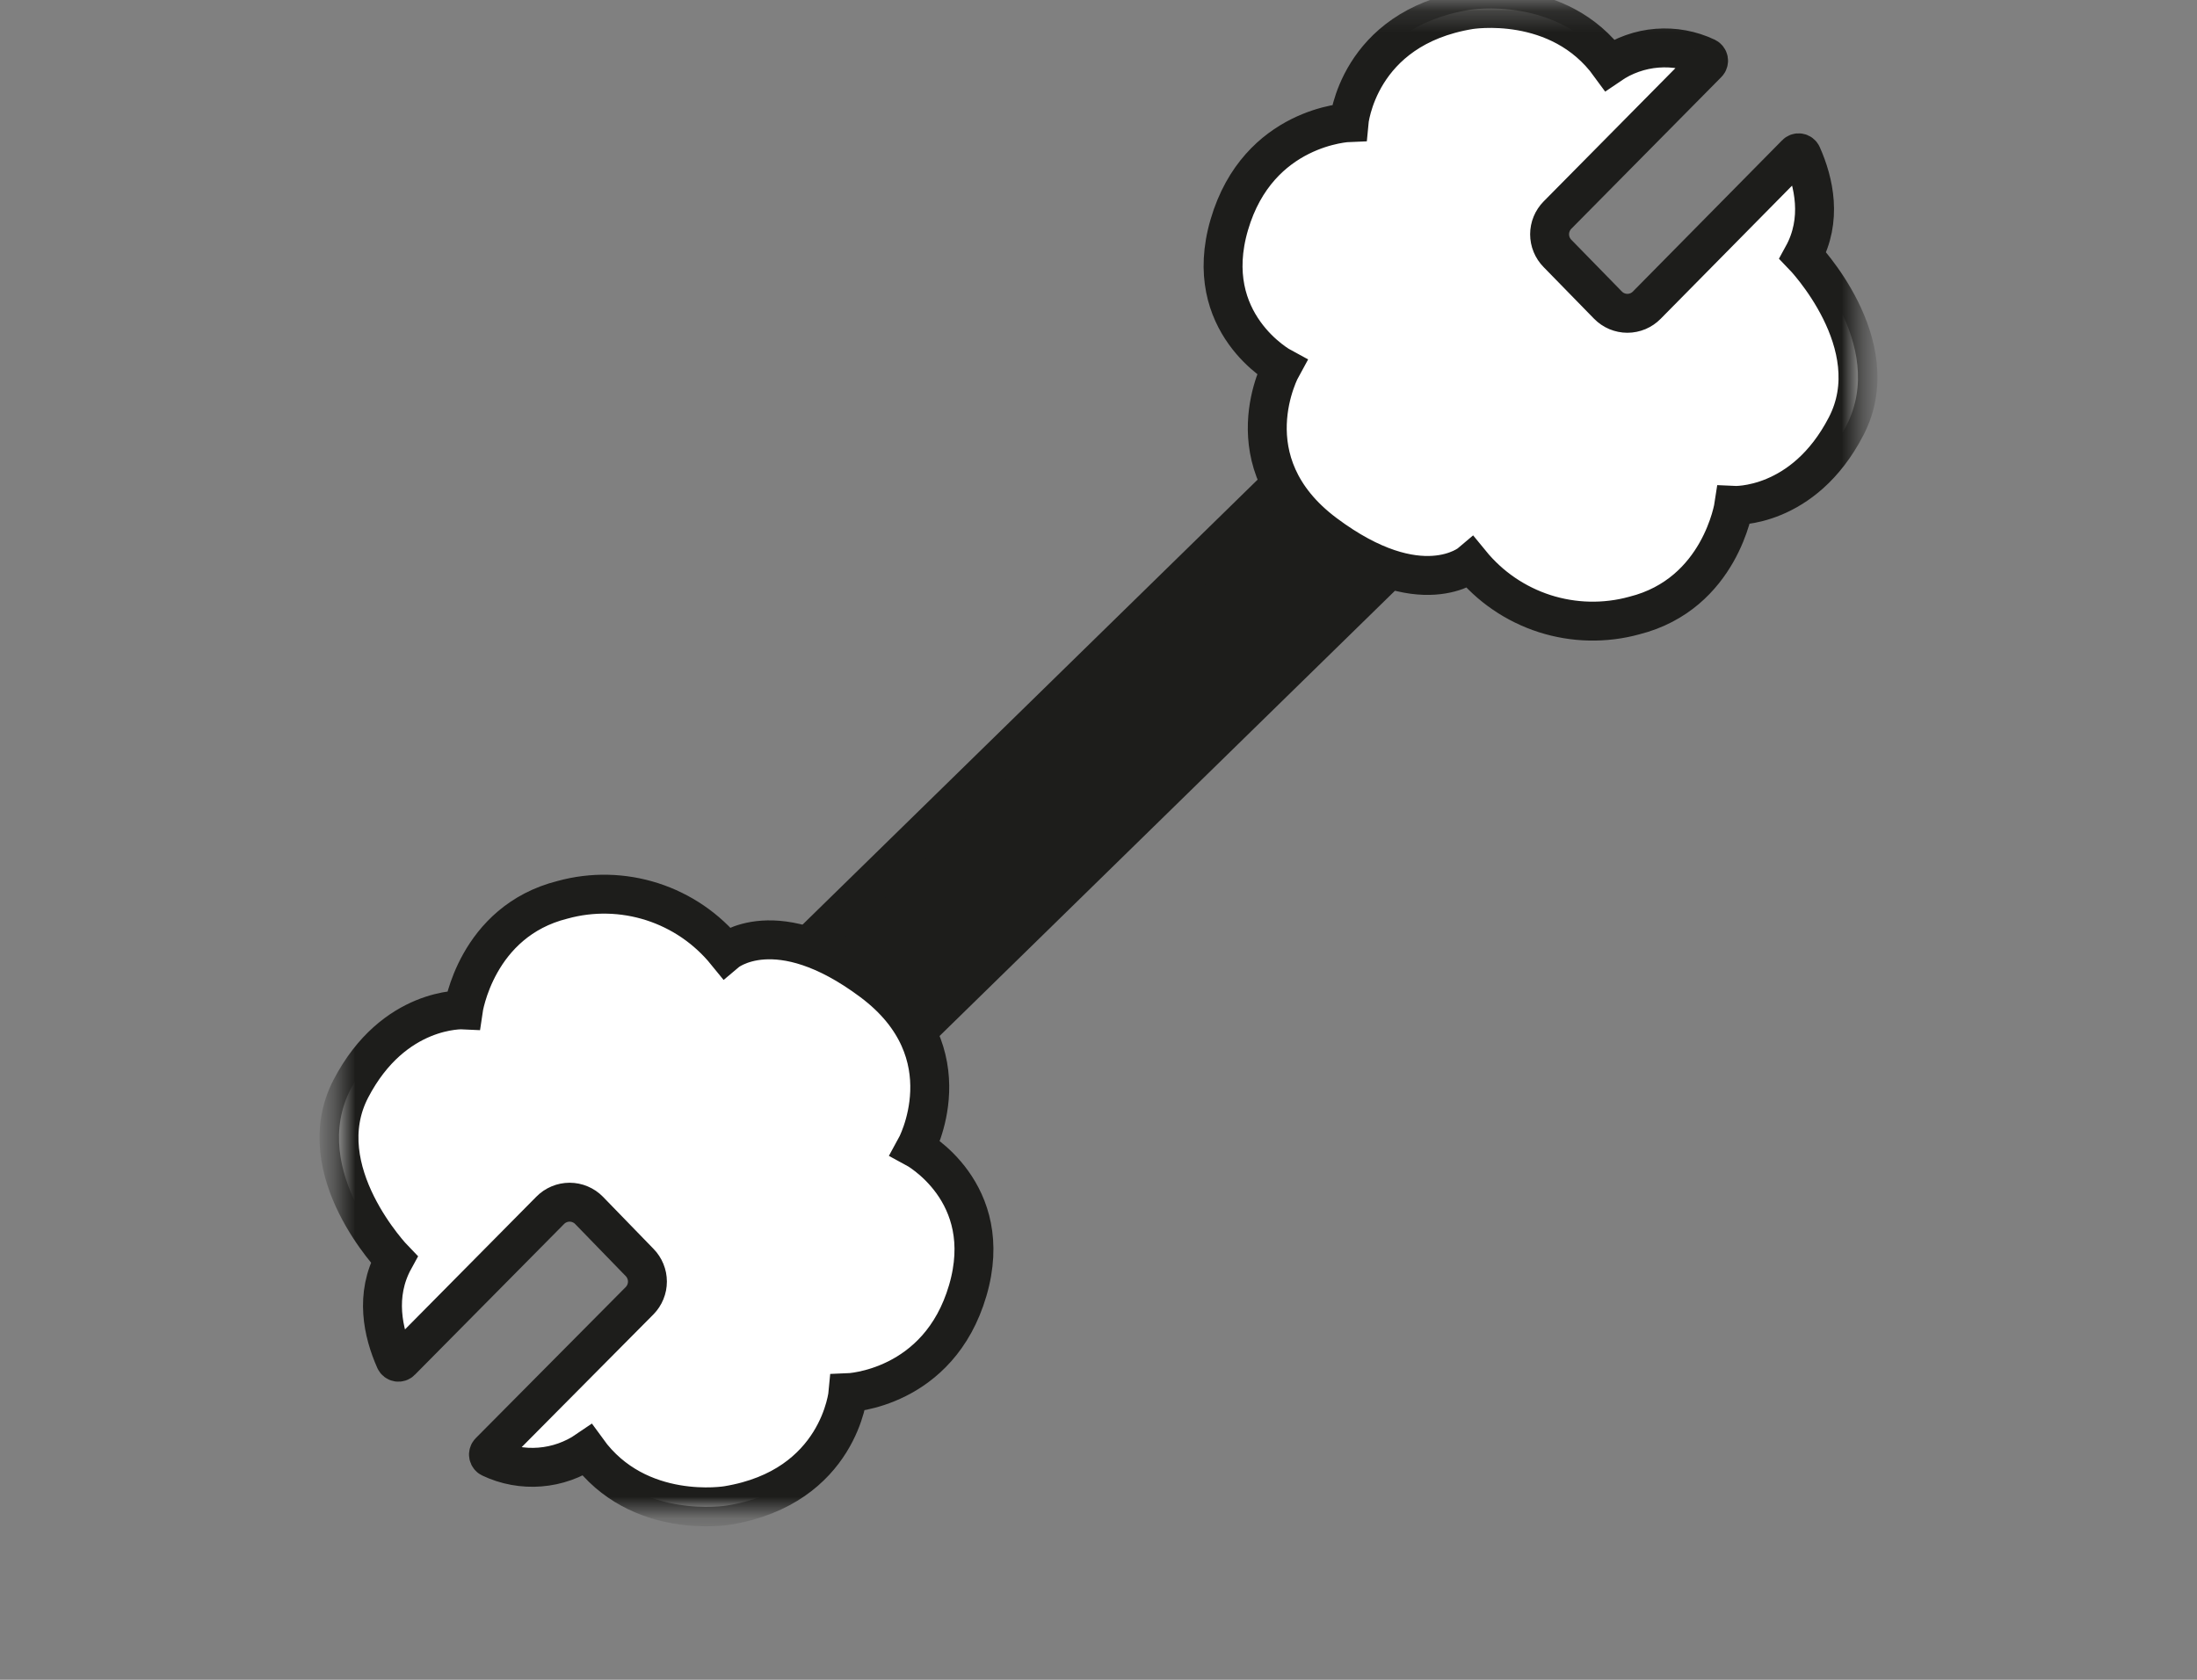
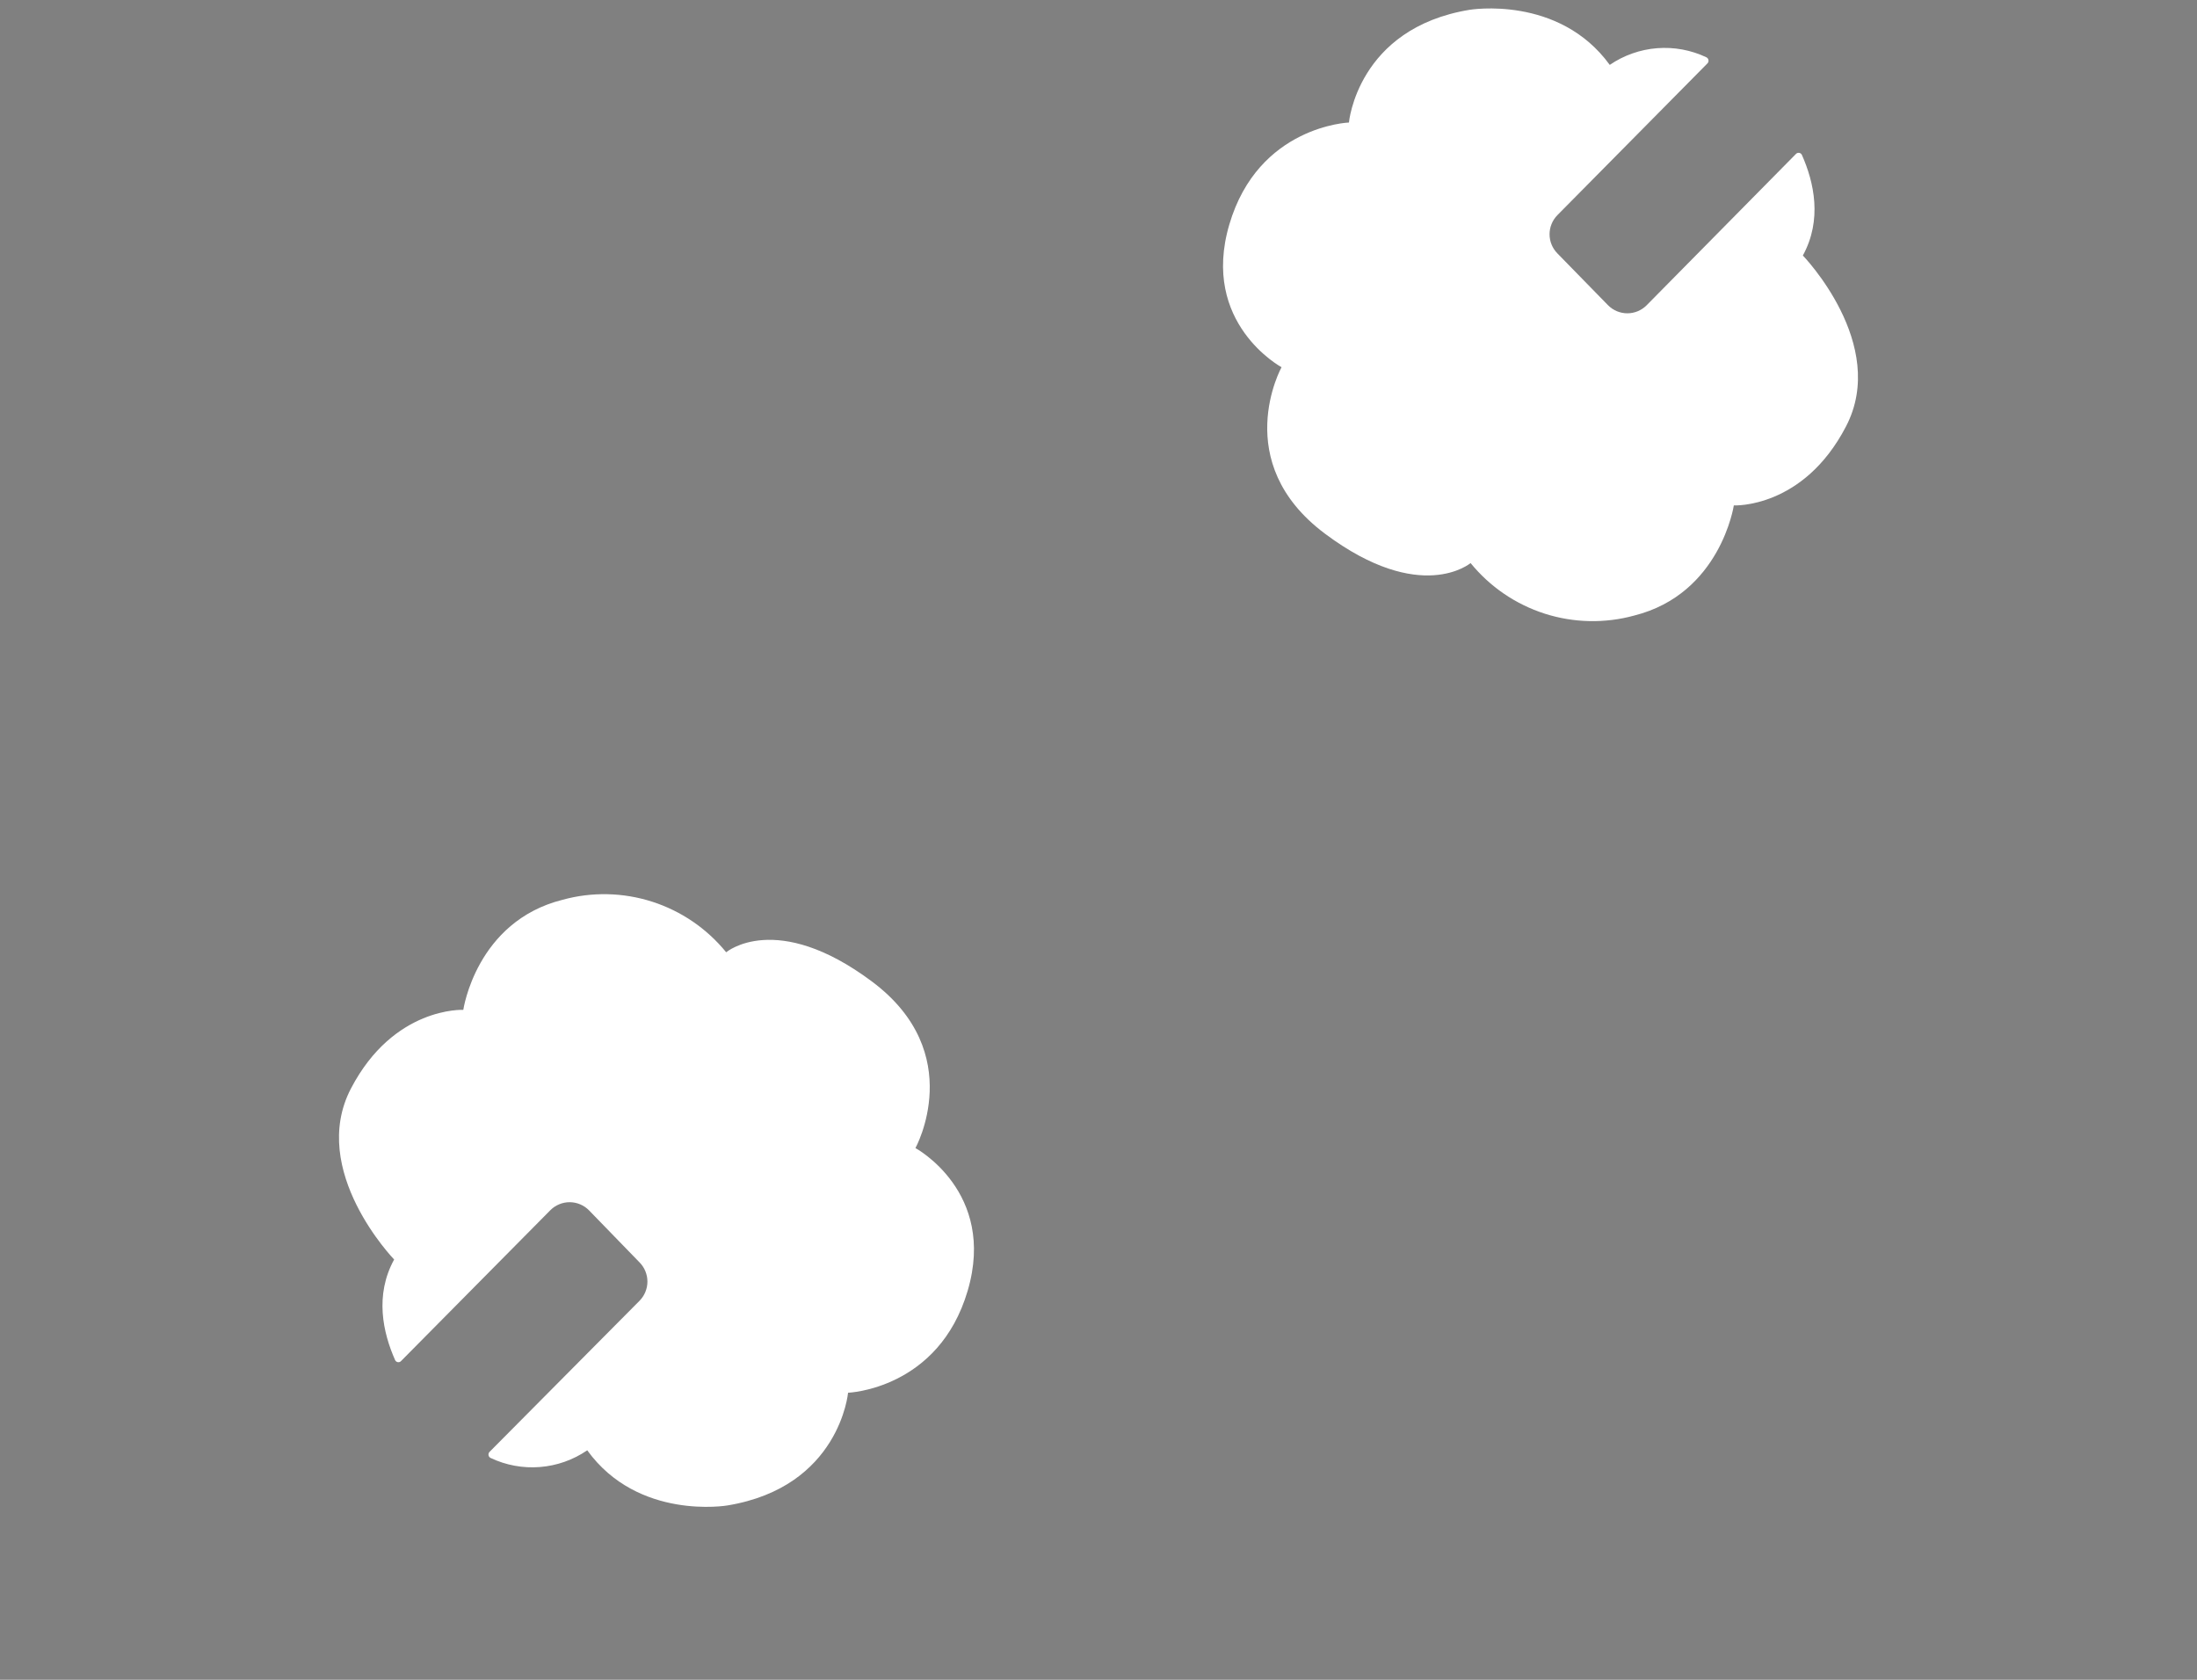
<svg xmlns="http://www.w3.org/2000/svg" fill="none" viewBox="0 0 102 78" height="78" width="102">
  <rect x="0" y="0" width="102" height="78" fill="#808080" stroke="none" />
-   <path stroke-miterlimit="10" stroke-width="1.807" stroke="#1D1D1B" fill="#1D1D1B" d="M37.028 53.289L68.138 22.867L63.861 18.182L32.674 48.683L37.028 53.289Z" />
  <path fill="white" d="M16.292 50.547C14.306 54.362 18.299 58.484 18.299 58.484C17.39 60.14 17.778 61.88 18.343 63.153C18.354 63.179 18.371 63.2 18.393 63.217C18.416 63.234 18.441 63.246 18.468 63.251C18.496 63.255 18.522 63.253 18.55 63.245C18.576 63.235 18.599 63.222 18.618 63.201L25.544 56.202C25.603 56.142 25.667 56.088 25.736 56.041C25.806 55.994 25.88 55.955 25.957 55.922C26.034 55.889 26.114 55.865 26.197 55.848C26.279 55.832 26.361 55.823 26.446 55.823C26.53 55.823 26.612 55.832 26.694 55.848C26.777 55.865 26.857 55.889 26.934 55.922C27.011 55.955 27.085 55.994 27.155 56.041C27.224 56.088 27.288 56.142 27.347 56.202L29.694 58.62C29.752 58.678 29.803 58.742 29.848 58.811C29.894 58.88 29.932 58.953 29.963 59.029C29.994 59.105 30.017 59.183 30.034 59.264C30.049 59.345 30.058 59.426 30.058 59.508C30.058 59.591 30.049 59.672 30.034 59.754C30.017 59.835 29.994 59.913 29.963 59.989C29.932 60.065 29.894 60.138 29.848 60.207C29.803 60.275 29.752 60.339 29.694 60.398L22.727 67.418C22.707 67.439 22.693 67.462 22.686 67.489C22.677 67.516 22.675 67.544 22.681 67.571C22.686 67.599 22.697 67.624 22.714 67.647C22.73 67.669 22.751 67.687 22.777 67.699C23.134 67.868 23.506 67.989 23.895 68.06C24.283 68.131 24.674 68.152 25.068 68.12C25.462 68.089 25.844 68.007 26.216 67.876C26.588 67.744 26.938 67.567 27.264 67.344C29.631 70.618 33.775 69.904 33.775 69.904C38.982 69.045 39.373 64.671 39.373 64.671C39.373 64.671 43.581 64.517 44.928 59.929C46.275 55.343 42.501 53.31 42.501 53.31C42.501 53.31 44.937 48.907 40.485 45.578C36.033 42.251 33.714 44.218 33.714 44.218C33.492 43.945 33.251 43.689 32.991 43.45C32.733 43.212 32.458 42.993 32.167 42.794C31.876 42.595 31.572 42.418 31.256 42.264C30.941 42.109 30.614 41.978 30.28 41.87C29.944 41.763 29.602 41.679 29.256 41.621C28.908 41.563 28.559 41.529 28.206 41.522C27.855 41.514 27.505 41.532 27.155 41.575C26.805 41.618 26.461 41.687 26.122 41.78C22.102 42.784 21.51 46.892 21.51 46.892C21.51 46.892 18.281 46.731 16.292 50.547Z" />
  <mask height="34" width="35" y="37" x="15" maskUnits="userSpaceOnUse" style="mask-type:luminance" id="mask0_2013_9345">
-     <path fill="white" d="M15.59 37.325H49.47V70.18H15.59V37.325Z" />
-   </mask>
+     </mask>
  <g mask="url(#mask0_2013_9345)">
    <path stroke-miterlimit="10" stroke-width="1.807" stroke="#1D1D1B" d="M16.292 50.547C14.306 54.362 18.299 58.484 18.299 58.484C17.39 60.14 17.778 61.88 18.343 63.153C18.354 63.179 18.371 63.2 18.393 63.217C18.416 63.234 18.441 63.246 18.468 63.251C18.496 63.255 18.522 63.253 18.55 63.245C18.576 63.235 18.599 63.222 18.618 63.201L25.544 56.202C25.603 56.142 25.667 56.088 25.736 56.041C25.806 55.994 25.88 55.955 25.957 55.922C26.034 55.889 26.114 55.865 26.197 55.848C26.279 55.832 26.361 55.823 26.446 55.823C26.53 55.823 26.612 55.832 26.694 55.848C26.777 55.865 26.857 55.889 26.934 55.922C27.011 55.955 27.085 55.994 27.155 56.041C27.224 56.088 27.288 56.142 27.347 56.202L29.694 58.62C29.752 58.678 29.803 58.742 29.848 58.811C29.894 58.88 29.932 58.953 29.963 59.029C29.994 59.105 30.017 59.183 30.034 59.264C30.049 59.345 30.058 59.426 30.058 59.508C30.058 59.591 30.049 59.672 30.034 59.754C30.017 59.835 29.994 59.913 29.963 59.989C29.932 60.065 29.894 60.138 29.848 60.207C29.803 60.275 29.752 60.339 29.694 60.398L22.727 67.418C22.707 67.439 22.693 67.462 22.686 67.489C22.677 67.516 22.675 67.544 22.681 67.571C22.686 67.599 22.697 67.624 22.714 67.647C22.73 67.669 22.751 67.687 22.777 67.699C23.134 67.868 23.506 67.989 23.895 68.06C24.283 68.131 24.674 68.152 25.068 68.12C25.462 68.089 25.844 68.007 26.216 67.876C26.588 67.744 26.938 67.567 27.264 67.344C29.632 70.618 33.775 69.904 33.775 69.904C38.982 69.045 39.373 64.671 39.373 64.671C39.373 64.671 43.581 64.517 44.928 59.929C46.275 55.343 42.501 53.31 42.501 53.31C42.501 53.31 44.937 48.907 40.485 45.578C36.033 42.251 33.714 44.218 33.714 44.218C33.492 43.945 33.251 43.689 32.991 43.45C32.733 43.212 32.458 42.993 32.167 42.794C31.876 42.595 31.572 42.418 31.256 42.264C30.941 42.109 30.614 41.978 30.28 41.87C29.944 41.763 29.602 41.679 29.256 41.621C28.908 41.563 28.559 41.529 28.206 41.522C27.855 41.514 27.505 41.532 27.155 41.575C26.805 41.618 26.461 41.687 26.122 41.78C22.102 42.784 21.51 46.892 21.51 46.892C21.51 46.892 18.281 46.731 16.292 50.547Z" />
  </g>
  <path fill="white" d="M85.705 19.8C87.694 15.983 83.701 11.864 83.701 11.864C84.609 10.208 84.222 8.465 83.657 7.194C83.645 7.169 83.628 7.148 83.606 7.13C83.584 7.113 83.559 7.103 83.532 7.098C83.504 7.092 83.477 7.095 83.45 7.104C83.424 7.112 83.4 7.127 83.382 7.147L76.453 14.17C76.394 14.23 76.33 14.283 76.261 14.33C76.191 14.377 76.118 14.417 76.04 14.45C75.964 14.482 75.883 14.506 75.801 14.523C75.719 14.54 75.637 14.548 75.553 14.548C75.469 14.548 75.386 14.54 75.304 14.523C75.222 14.506 75.142 14.482 75.065 14.45C74.988 14.417 74.914 14.377 74.845 14.33C74.776 14.283 74.712 14.23 74.653 14.17L72.306 11.767C72.248 11.708 72.197 11.644 72.151 11.576C72.105 11.507 72.068 11.434 72.036 11.358C72.004 11.282 71.981 11.204 71.965 11.123C71.949 11.041 71.941 10.96 71.941 10.877C71.941 10.796 71.949 10.714 71.965 10.633C71.981 10.552 72.004 10.474 72.036 10.398C72.068 10.321 72.105 10.248 72.151 10.18C72.197 10.111 72.248 10.048 72.306 9.989L79.273 2.942C79.293 2.922 79.306 2.898 79.314 2.871C79.323 2.844 79.324 2.817 79.319 2.788C79.314 2.761 79.303 2.735 79.286 2.713C79.269 2.691 79.248 2.673 79.223 2.66C78.866 2.491 78.493 2.371 78.105 2.299C77.717 2.227 77.326 2.208 76.933 2.238C76.539 2.269 76.156 2.35 75.784 2.482C75.411 2.613 75.062 2.79 74.736 3.013C72.368 -0.246 68.225 0.456 68.225 0.456C63.018 1.315 62.627 5.689 62.627 5.689C62.627 5.689 58.418 5.843 57.072 10.43C55.725 15.018 59.498 17.051 59.498 17.051C59.498 17.051 57.062 21.454 61.514 24.781C65.966 28.109 68.274 26.145 68.274 26.145C68.497 26.418 68.738 26.674 68.997 26.912C69.256 27.151 69.531 27.37 69.822 27.568C70.113 27.767 70.416 27.944 70.733 28.098C71.049 28.254 71.375 28.384 71.711 28.493C72.045 28.6 72.387 28.683 72.734 28.741C73.082 28.799 73.431 28.833 73.783 28.84C74.136 28.848 74.487 28.83 74.836 28.787C75.185 28.745 75.53 28.676 75.87 28.583C79.88 27.576 80.496 23.469 80.496 23.469C80.496 23.469 83.719 23.628 85.705 19.8Z" />
  <mask height="34" width="35" y="0" x="52" maskUnits="userSpaceOnUse" style="mask-type:luminance" id="mask1_2013_9345">
    <path fill="white" d="M52.531 0.18H86.411V33.172H52.531V0.18Z" />
  </mask>
  <g mask="url(#mask1_2013_9345)">
-     <path stroke-miterlimit="10" stroke-width="1.807" stroke="#1D1D1B" d="M85.707 19.8C87.695 15.983 83.703 11.864 83.703 11.864C84.611 10.208 84.224 8.465 83.659 7.194C83.647 7.169 83.63 7.148 83.608 7.13C83.586 7.113 83.561 7.103 83.534 7.098C83.506 7.092 83.479 7.095 83.452 7.104C83.425 7.112 83.402 7.127 83.384 7.147L76.455 14.17C76.396 14.23 76.332 14.283 76.263 14.33C76.193 14.377 76.12 14.417 76.043 14.45C75.966 14.482 75.885 14.506 75.803 14.523C75.721 14.54 75.639 14.548 75.555 14.548C75.471 14.548 75.388 14.54 75.306 14.523C75.224 14.506 75.144 14.482 75.067 14.45C74.99 14.417 74.916 14.377 74.847 14.33C74.778 14.283 74.714 14.23 74.655 14.17L72.308 11.767C72.25 11.708 72.198 11.644 72.153 11.576C72.107 11.507 72.07 11.434 72.038 11.358C72.006 11.282 71.983 11.204 71.967 11.123C71.951 11.041 71.943 10.96 71.943 10.877C71.943 10.796 71.951 10.714 71.967 10.633C71.983 10.552 72.006 10.474 72.038 10.398C72.07 10.321 72.107 10.248 72.153 10.18C72.198 10.111 72.25 10.048 72.308 9.989L79.275 2.942C79.295 2.922 79.308 2.898 79.316 2.871C79.325 2.844 79.326 2.817 79.321 2.788C79.316 2.761 79.305 2.735 79.288 2.713C79.271 2.691 79.25 2.673 79.225 2.66C78.868 2.491 78.496 2.371 78.107 2.299C77.719 2.227 77.328 2.208 76.935 2.238C76.541 2.269 76.158 2.35 75.785 2.482C75.413 2.613 75.064 2.79 74.738 3.013C72.37 -0.246 68.227 0.456 68.227 0.456C63.02 1.315 62.629 5.689 62.629 5.689C62.629 5.689 58.42 5.843 57.074 10.43C55.727 15.018 59.5 17.051 59.5 17.051C59.5 17.051 57.065 21.454 61.516 24.781C65.968 28.109 68.276 26.145 68.276 26.145C68.499 26.418 68.74 26.674 68.999 26.912C69.258 27.151 69.533 27.37 69.824 27.568C70.115 27.767 70.418 27.944 70.735 28.098C71.051 28.254 71.377 28.384 71.713 28.493C72.047 28.6 72.389 28.683 72.736 28.741C73.084 28.799 73.433 28.833 73.785 28.84C74.138 28.848 74.489 28.83 74.838 28.787C75.187 28.745 75.532 28.676 75.872 28.583C79.882 27.576 80.498 23.469 80.498 23.469C80.498 23.469 83.721 23.628 85.707 19.8Z" />
-   </g>
+     </g>
</svg>